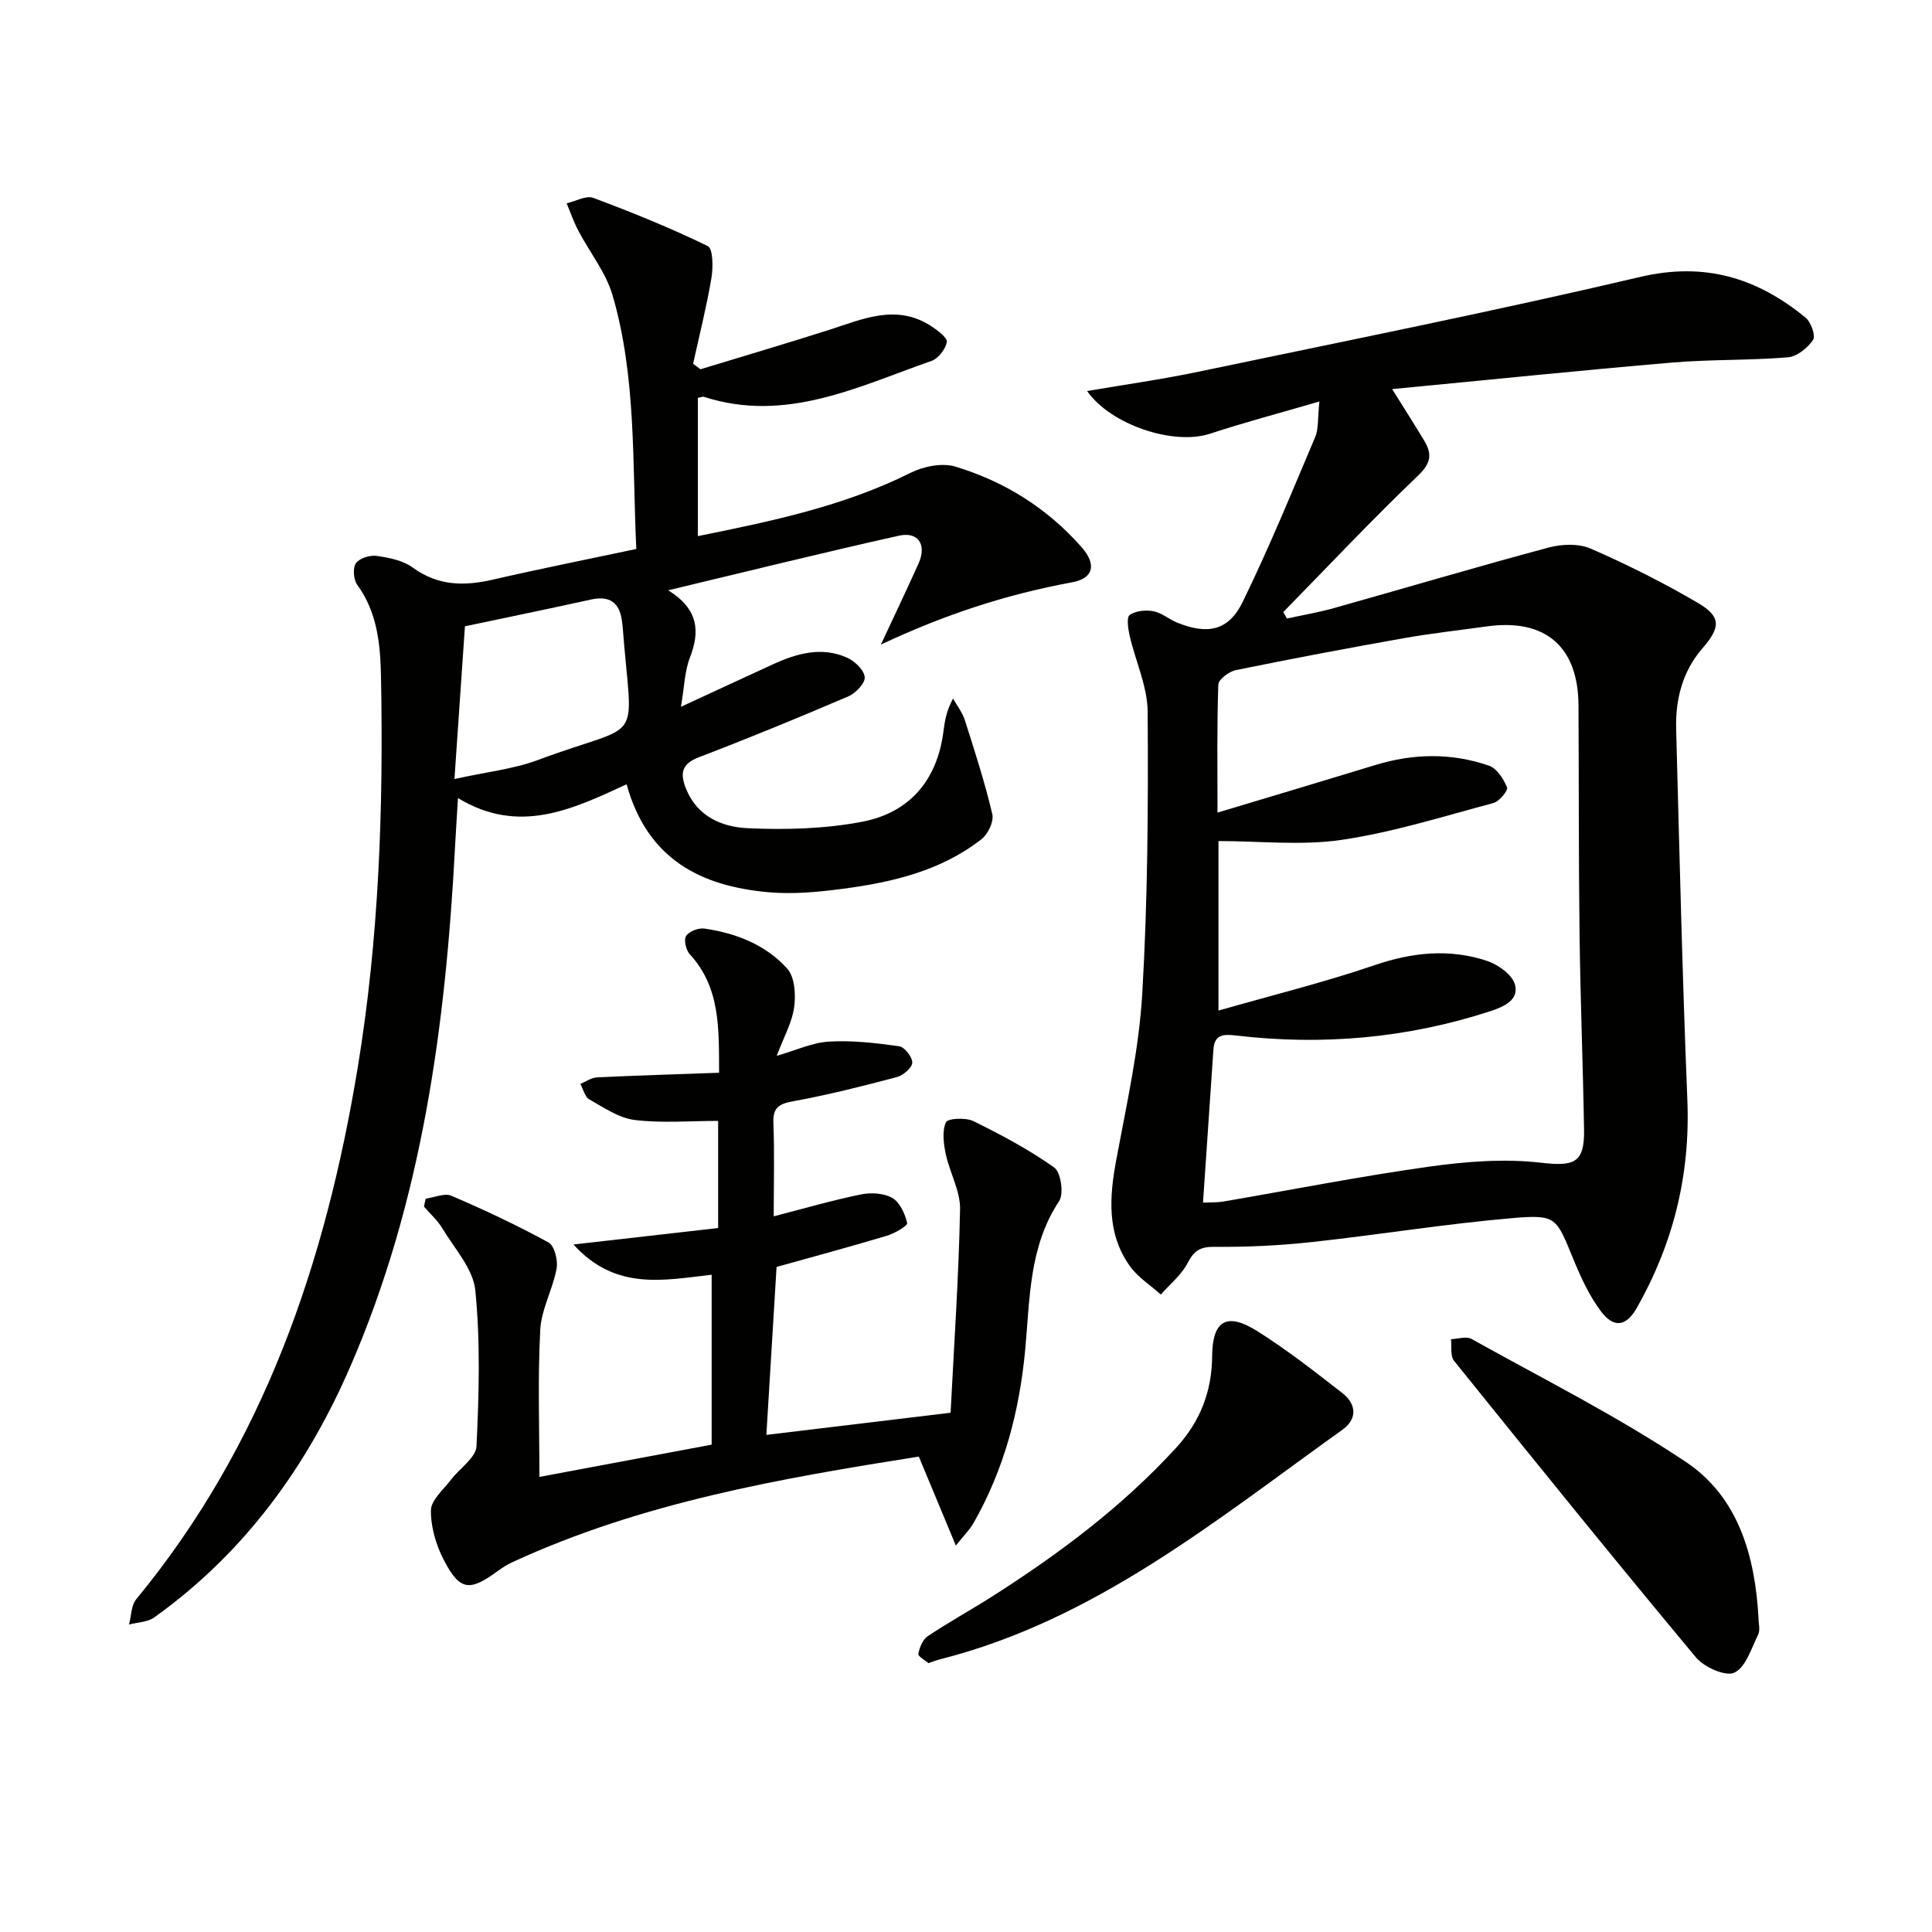
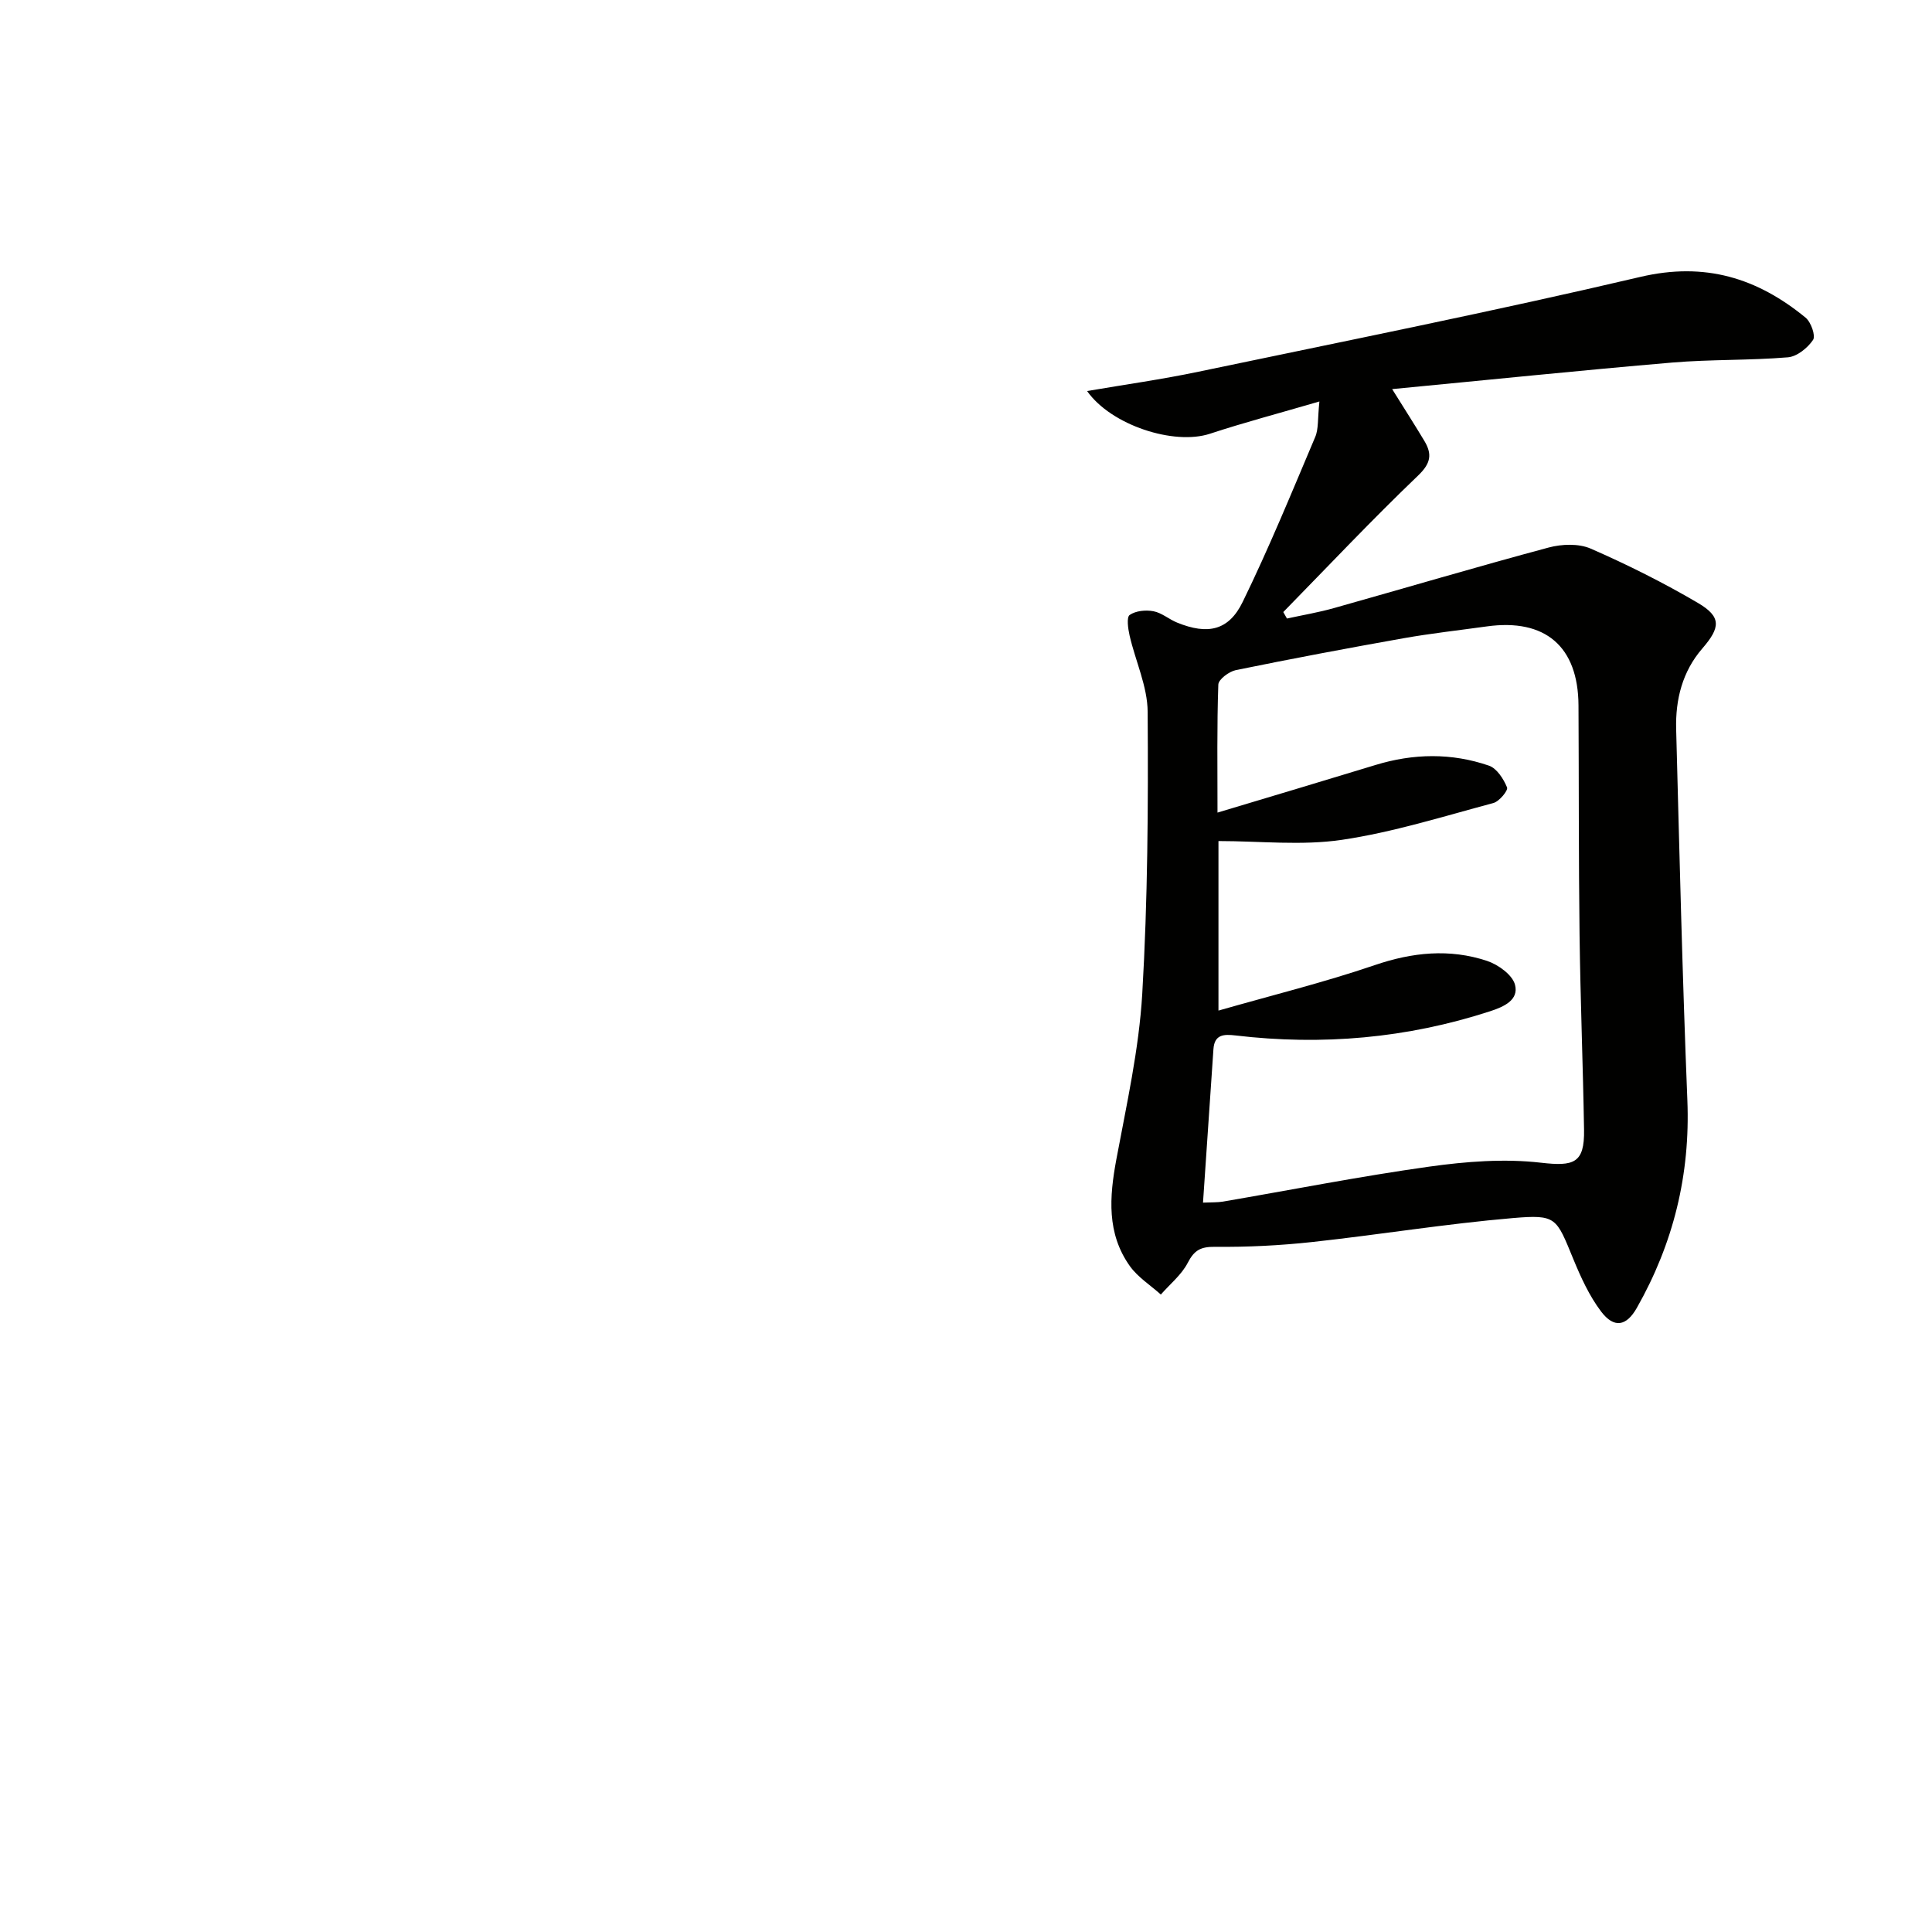
<svg xmlns="http://www.w3.org/2000/svg" enable-background="new 0 0 400 400" viewBox="0 0 400 400">
  <g fill="#010100">
    <path d="m273.17 83.12c-8.43 2.47-15.62 4.36-22.66 6.68-7.44 2.45-20.45-1.75-25.44-8.84 7.82-1.34 15.49-2.41 23.06-4 30.53-6.39 61.13-12.5 91.49-19.63 13.37-3.14 24.19.22 34.2 8.43 1.13.92 2.13 3.77 1.55 4.62-1.13 1.67-3.33 3.45-5.22 3.6-7.95.66-15.97.41-23.91 1.08-19 1.62-37.96 3.58-58.01 5.5 2.73 4.37 4.74 7.51 6.66 10.71 1.63 2.72 1.4 4.61-1.27 7.17-9.57 9.16-18.66 18.81-27.93 28.28.25.45.51.89.76 1.34 3.24-.71 6.53-1.26 9.72-2.16 14.82-4.17 29.59-8.55 44.46-12.54 2.73-.73 6.23-.86 8.72.23 7.58 3.31 15.03 7.04 22.17 11.23 4.9 2.88 4.71 5.07.92 9.45-4.12 4.76-5.57 10.55-5.41 16.68.68 25.61 1.29 51.23 2.32 76.83.62 15.43-2.9 29.67-10.46 43-2.16 3.81-4.71 4.28-7.38.78-2.45-3.23-4.21-7.09-5.77-10.88-3.54-8.6-3.47-9.26-12.53-8.49-13.86 1.18-27.63 3.44-41.47 4.95-6.7.73-13.47 1.07-20.2 1-2.97-.03-4.28.7-5.63 3.31-1.28 2.48-3.67 4.4-5.57 6.57-2.17-1.95-4.78-3.59-6.43-5.91-4.79-6.75-4.23-14.27-2.79-22.03 2.12-11.38 4.69-22.8 5.37-34.31 1.14-19.42 1.25-38.92 1.12-58.38-.03-5.27-2.53-10.52-3.74-15.81-.32-1.41-.66-3.79.02-4.26 1.25-.87 3.33-1.07 4.92-.77 1.73.33 3.23 1.68 4.92 2.36 6.31 2.56 10.66 1.67 13.56-4.3 5.44-11.15 10.15-22.65 14.99-34.09.74-1.67.5-3.77.89-7.4zm-24.1 165.87c1.8-.08 2.98-.02 4.12-.21 14.24-2.44 28.42-5.24 42.71-7.24 7.64-1.07 15.57-1.69 23.17-.81 6.73.77 9.01.15 8.89-6.82-.22-13.47-.76-26.94-.93-40.41-.2-15.83-.13-31.65-.22-47.48-.07-12.17-6.88-18.01-18.97-16.33-5.75.8-11.53 1.44-17.25 2.45-11.6 2.06-23.18 4.24-34.72 6.6-1.41.29-3.6 1.92-3.63 3-.3 8.56-.17 17.14-.17 26.5 11.47-3.45 22.09-6.61 32.69-9.85 7.87-2.41 15.76-2.54 23.51.13 1.63.56 3.03 2.75 3.75 4.51.26.62-1.62 2.91-2.84 3.23-10.4 2.78-20.76 6.05-31.36 7.62-8.33 1.23-16.98.25-25.55.25v35.1c11.11-3.18 21.86-5.83 32.29-9.39 7.86-2.69 15.55-3.48 23.34-.89 2.3.77 5.25 2.9 5.77 4.95.8 3.11-2.22 4.52-5.19 5.48-17.2 5.59-34.76 7.12-52.67 5-2.5-.3-4.37-.18-4.58 2.83-.71 10.41-1.41 20.83-2.16 31.78z" />
-     <path d="m131.74 113.66c-.85-17.97.03-35.55-4.91-52.51-1.39-4.76-4.76-8.93-7.11-13.42-.95-1.8-1.61-3.75-2.4-5.64 1.86-.42 4.03-1.68 5.52-1.12 8.03 3 16 6.23 23.7 9.98 1.1.54 1.12 4.44.75 6.64-1.01 5.95-2.49 11.82-3.79 17.72l1.53 1.14c8.82-2.69 17.67-5.3 26.46-8.1 7.12-2.27 14.16-5.59 21.45-.73 1.27.84 3.25 2.35 3.09 3.21-.29 1.47-1.74 3.39-3.14 3.88-15.24 5.33-30.18 12.93-47.15 7.45-.28-.09-.64.1-1.26.21v28.63c15.27-3.09 30.15-6.17 44-13.09 2.71-1.35 6.57-2.14 9.34-1.3 10.18 3.09 19.04 8.62 26.14 16.71 3.03 3.45 2.56 6.41-1.99 7.24-13.64 2.5-26.6 6.76-39.6 12.9 2.61-5.59 5.27-11.15 7.8-16.78 1.74-3.88-.01-6.67-4.06-5.77-15.63 3.48-31.17 7.34-47.76 11.3 6.26 3.91 6.62 8.46 4.48 13.97-1.09 2.8-1.14 6.01-1.85 10.16 7.05-3.26 13.04-6.05 19.05-8.8 4.96-2.28 10.11-3.72 15.37-1.37 1.58.71 3.51 2.57 3.63 4.03.1 1.26-1.88 3.33-3.4 3.98-10.23 4.38-20.52 8.62-30.92 12.59-3.67 1.4-3.93 3.4-2.67 6.54 2.32 5.79 7.51 7.92 12.75 8.16 7.89.36 16.01.14 23.74-1.34 9.74-1.87 15.49-8.55 16.79-18.63.28-2.13.58-4.25 2-6.88.83 1.49 1.94 2.9 2.45 4.5 2.05 6.44 4.13 12.88 5.68 19.45.35 1.5-.88 4.11-2.21 5.15-8.39 6.57-18.43 8.94-28.71 10.29-5.08.67-10.32 1.17-15.39.72-13.89-1.24-25.07-6.69-29.41-22.35-11.25 5.2-22.29 10.51-34.91 2.85-.25 4.17-.46 7.23-.62 10.29-1.95 36.84-6.8 73.11-21.64 107.34-9.03 20.84-21.99 38.69-40.64 52.02-1.38.98-3.45 1-5.21 1.46.48-1.77.44-3.95 1.5-5.24 26.4-32.03 39.18-69.66 45.83-109.94 4.44-26.88 5.36-53.93 4.84-81.08-.13-6.64-.74-13.26-4.91-18.99-.78-1.07-.97-3.46-.29-4.46.72-1.05 2.9-1.74 4.29-1.54 2.58.37 5.45.93 7.47 2.41 5.21 3.8 10.61 3.88 16.54 2.52 9.68-2.23 19.43-4.17 29.76-6.36zm-35.48 16.01c-.71 10.33-1.4 20.32-2.17 31.62 6.56-1.46 12.18-2.04 17.31-3.95 22.32-8.33 19.46-2.13 17.5-27.71-.03-.33-.07-.66-.12-.99-.49-3.86-2.51-5.37-6.43-4.51-8.52 1.88-17.08 3.63-26.09 5.54z" />
-     <path d="m88.13 248.17c1.79-.24 3.9-1.21 5.33-.6 6.83 2.93 13.59 6.1 20.11 9.67 1.23.67 1.98 3.7 1.67 5.41-.8 4.31-3.17 8.44-3.39 12.72-.53 10.09-.17 20.24-.17 30.41 12.12-2.27 24.44-4.58 35.66-6.68 0-11.92 0-23.34 0-35.18-9.93 1.13-19.9 3.36-28.61-6.26 10.85-1.24 20.3-2.31 29.95-3.41 0-7.68 0-14.77 0-22.18-5.87 0-11.64.5-17.27-.19-3.27-.4-6.4-2.57-9.41-4.27-.92-.52-1.24-2.1-1.84-3.2 1.14-.47 2.27-1.29 3.43-1.35 8.26-.4 16.53-.64 25.29-.96-.05-9.19.29-17.61-6.08-24.55-.78-.85-1.27-2.98-.75-3.77.63-.96 2.55-1.7 3.77-1.53 6.55.94 12.7 3.34 17.15 8.27 1.58 1.75 1.81 5.4 1.45 8.02-.43 3.17-2.15 6.17-3.61 10.06 4-1.15 7.38-2.75 10.84-2.95 4.82-.28 9.73.29 14.53.97 1.11.16 2.75 2.28 2.69 3.41-.06 1.08-1.88 2.62-3.19 2.97-7.05 1.87-14.13 3.66-21.3 4.97-2.98.54-4.39 1.21-4.26 4.54.25 6.31.07 12.64.07 19.32 6.23-1.61 12.07-3.31 18.02-4.53 2.09-.43 4.77-.29 6.53.72 1.57.91 2.64 3.28 3.08 5.21.13.55-2.6 2.14-4.21 2.62-7.62 2.29-15.31 4.35-22.83 6.46-.7 11.52-1.39 22.92-2.11 34.77 11.88-1.43 24.32-2.93 38.14-4.59.71-14 1.68-28.05 1.96-42.11.08-3.79-2.14-7.58-2.96-11.44-.45-2.16-.79-4.74.04-6.59.37-.82 4.1-1.01 5.69-.23 5.77 2.84 11.51 5.89 16.73 9.61 1.38.98 2.02 5.42 1.01 6.95-6.26 9.45-6.04 20.24-7.02 30.74-1.19 12.76-4.37 24.83-10.74 35.98-.71 1.25-1.78 2.28-3.62 4.59-2.76-6.64-5.12-12.31-7.67-18.42-28.62 4.53-57.33 9.48-84.16 21.87-1.05.48-2.05 1.11-2.98 1.8-5.86 4.3-7.86 4.14-11.17-2.19-1.63-3.12-2.75-6.9-2.7-10.36.03-2.14 2.62-4.3 4.18-6.36 1.77-2.34 5.13-4.52 5.25-6.89.52-10.75.82-21.6-.24-32.28-.44-4.48-4.33-8.67-6.85-12.88-.99-1.65-2.51-2.98-3.78-4.46.1-.55.23-1.1.35-1.65z" />
-     <path d="m364.08 334.96c0 1.16.39 2.52-.07 3.45-1.4 2.85-2.55 6.76-4.92 7.89-1.8.86-6.26-1.11-7.95-3.14-16.91-20.29-33.52-40.83-50.09-61.41-.82-1.01-.46-2.97-.64-4.49 1.43-.04 3.17-.65 4.24-.05 14.91 8.31 30.26 16.02 44.41 25.48 10.87 7.27 14.31 19.49 15.02 32.27z" />
-     <path d="m192.22 344.33c-.65-.56-2.17-1.38-2.08-1.91.23-1.32.89-2.96 1.93-3.66 4.27-2.86 8.8-5.34 13.14-8.1 13.93-8.86 27.09-18.67 38.31-30.93 4.97-5.44 7.39-11.64 7.44-18.95.05-7.34 3-9.17 9.29-5.22 6.16 3.87 11.93 8.39 17.68 12.87 2.88 2.24 3.16 5.32.03 7.56-26.15 18.7-51.18 39.41-83.36 47.56-.64.15-1.25.4-2.38.78z" />
  </g>
</svg>